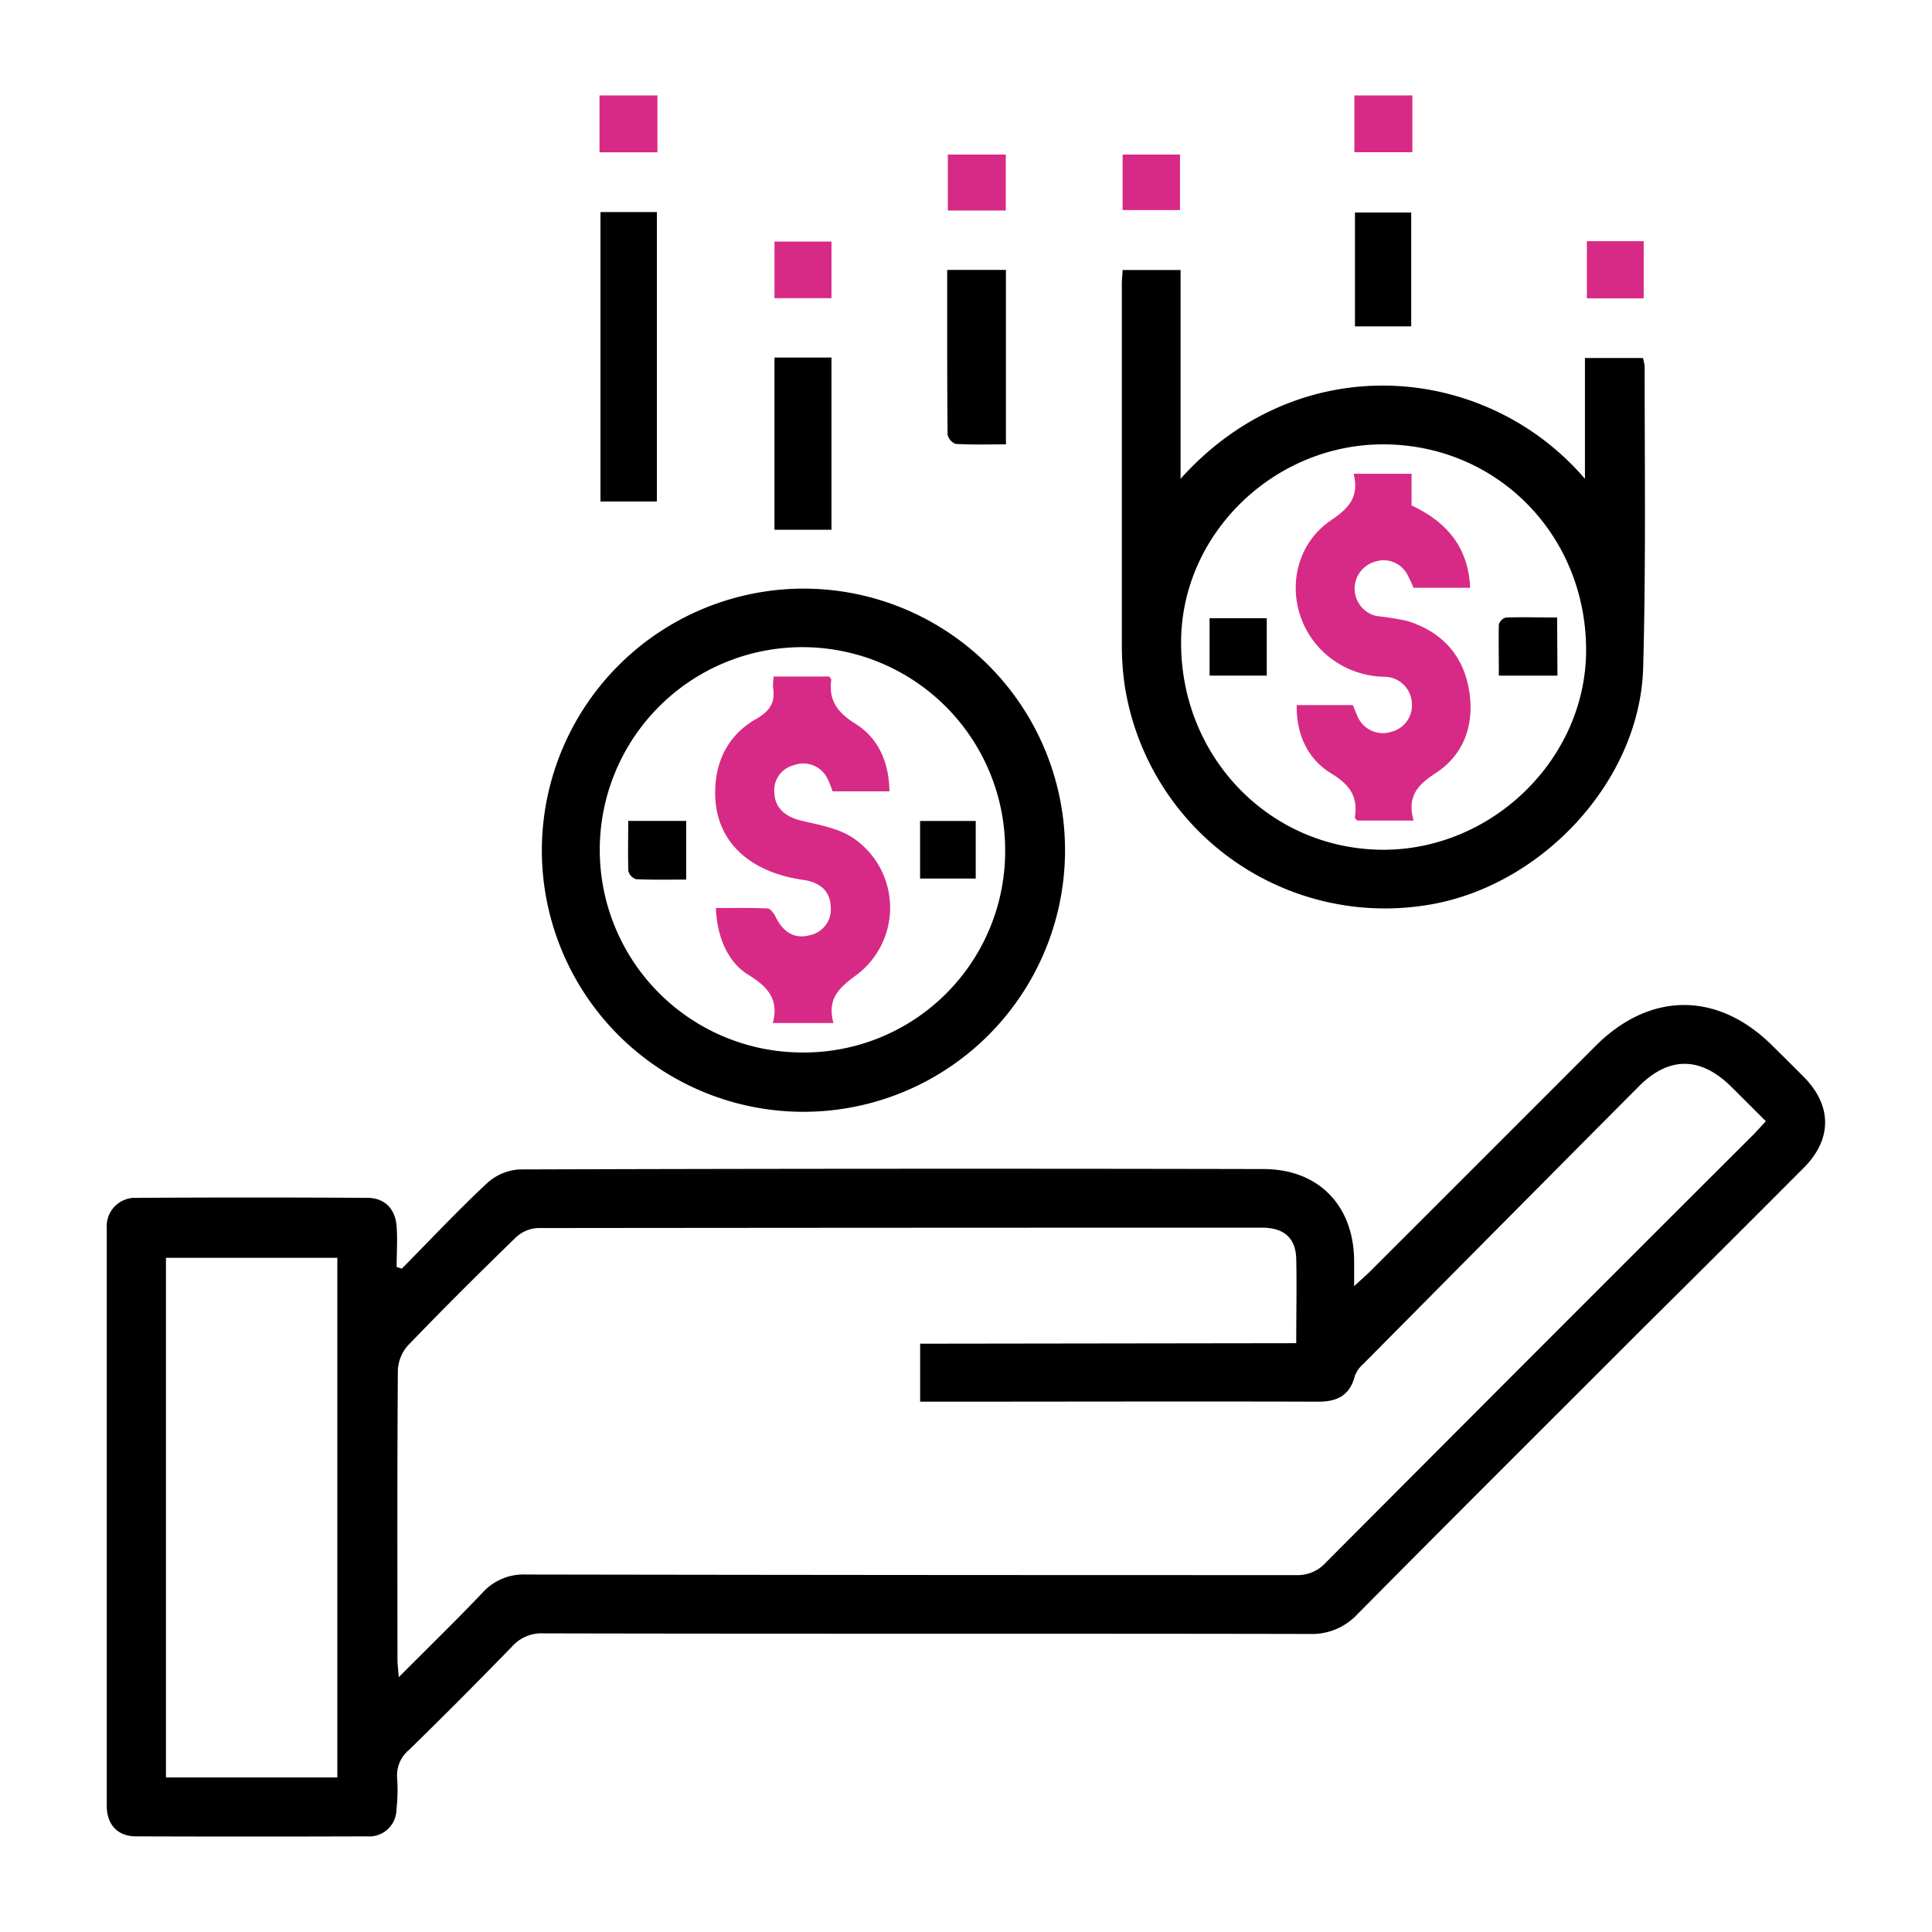
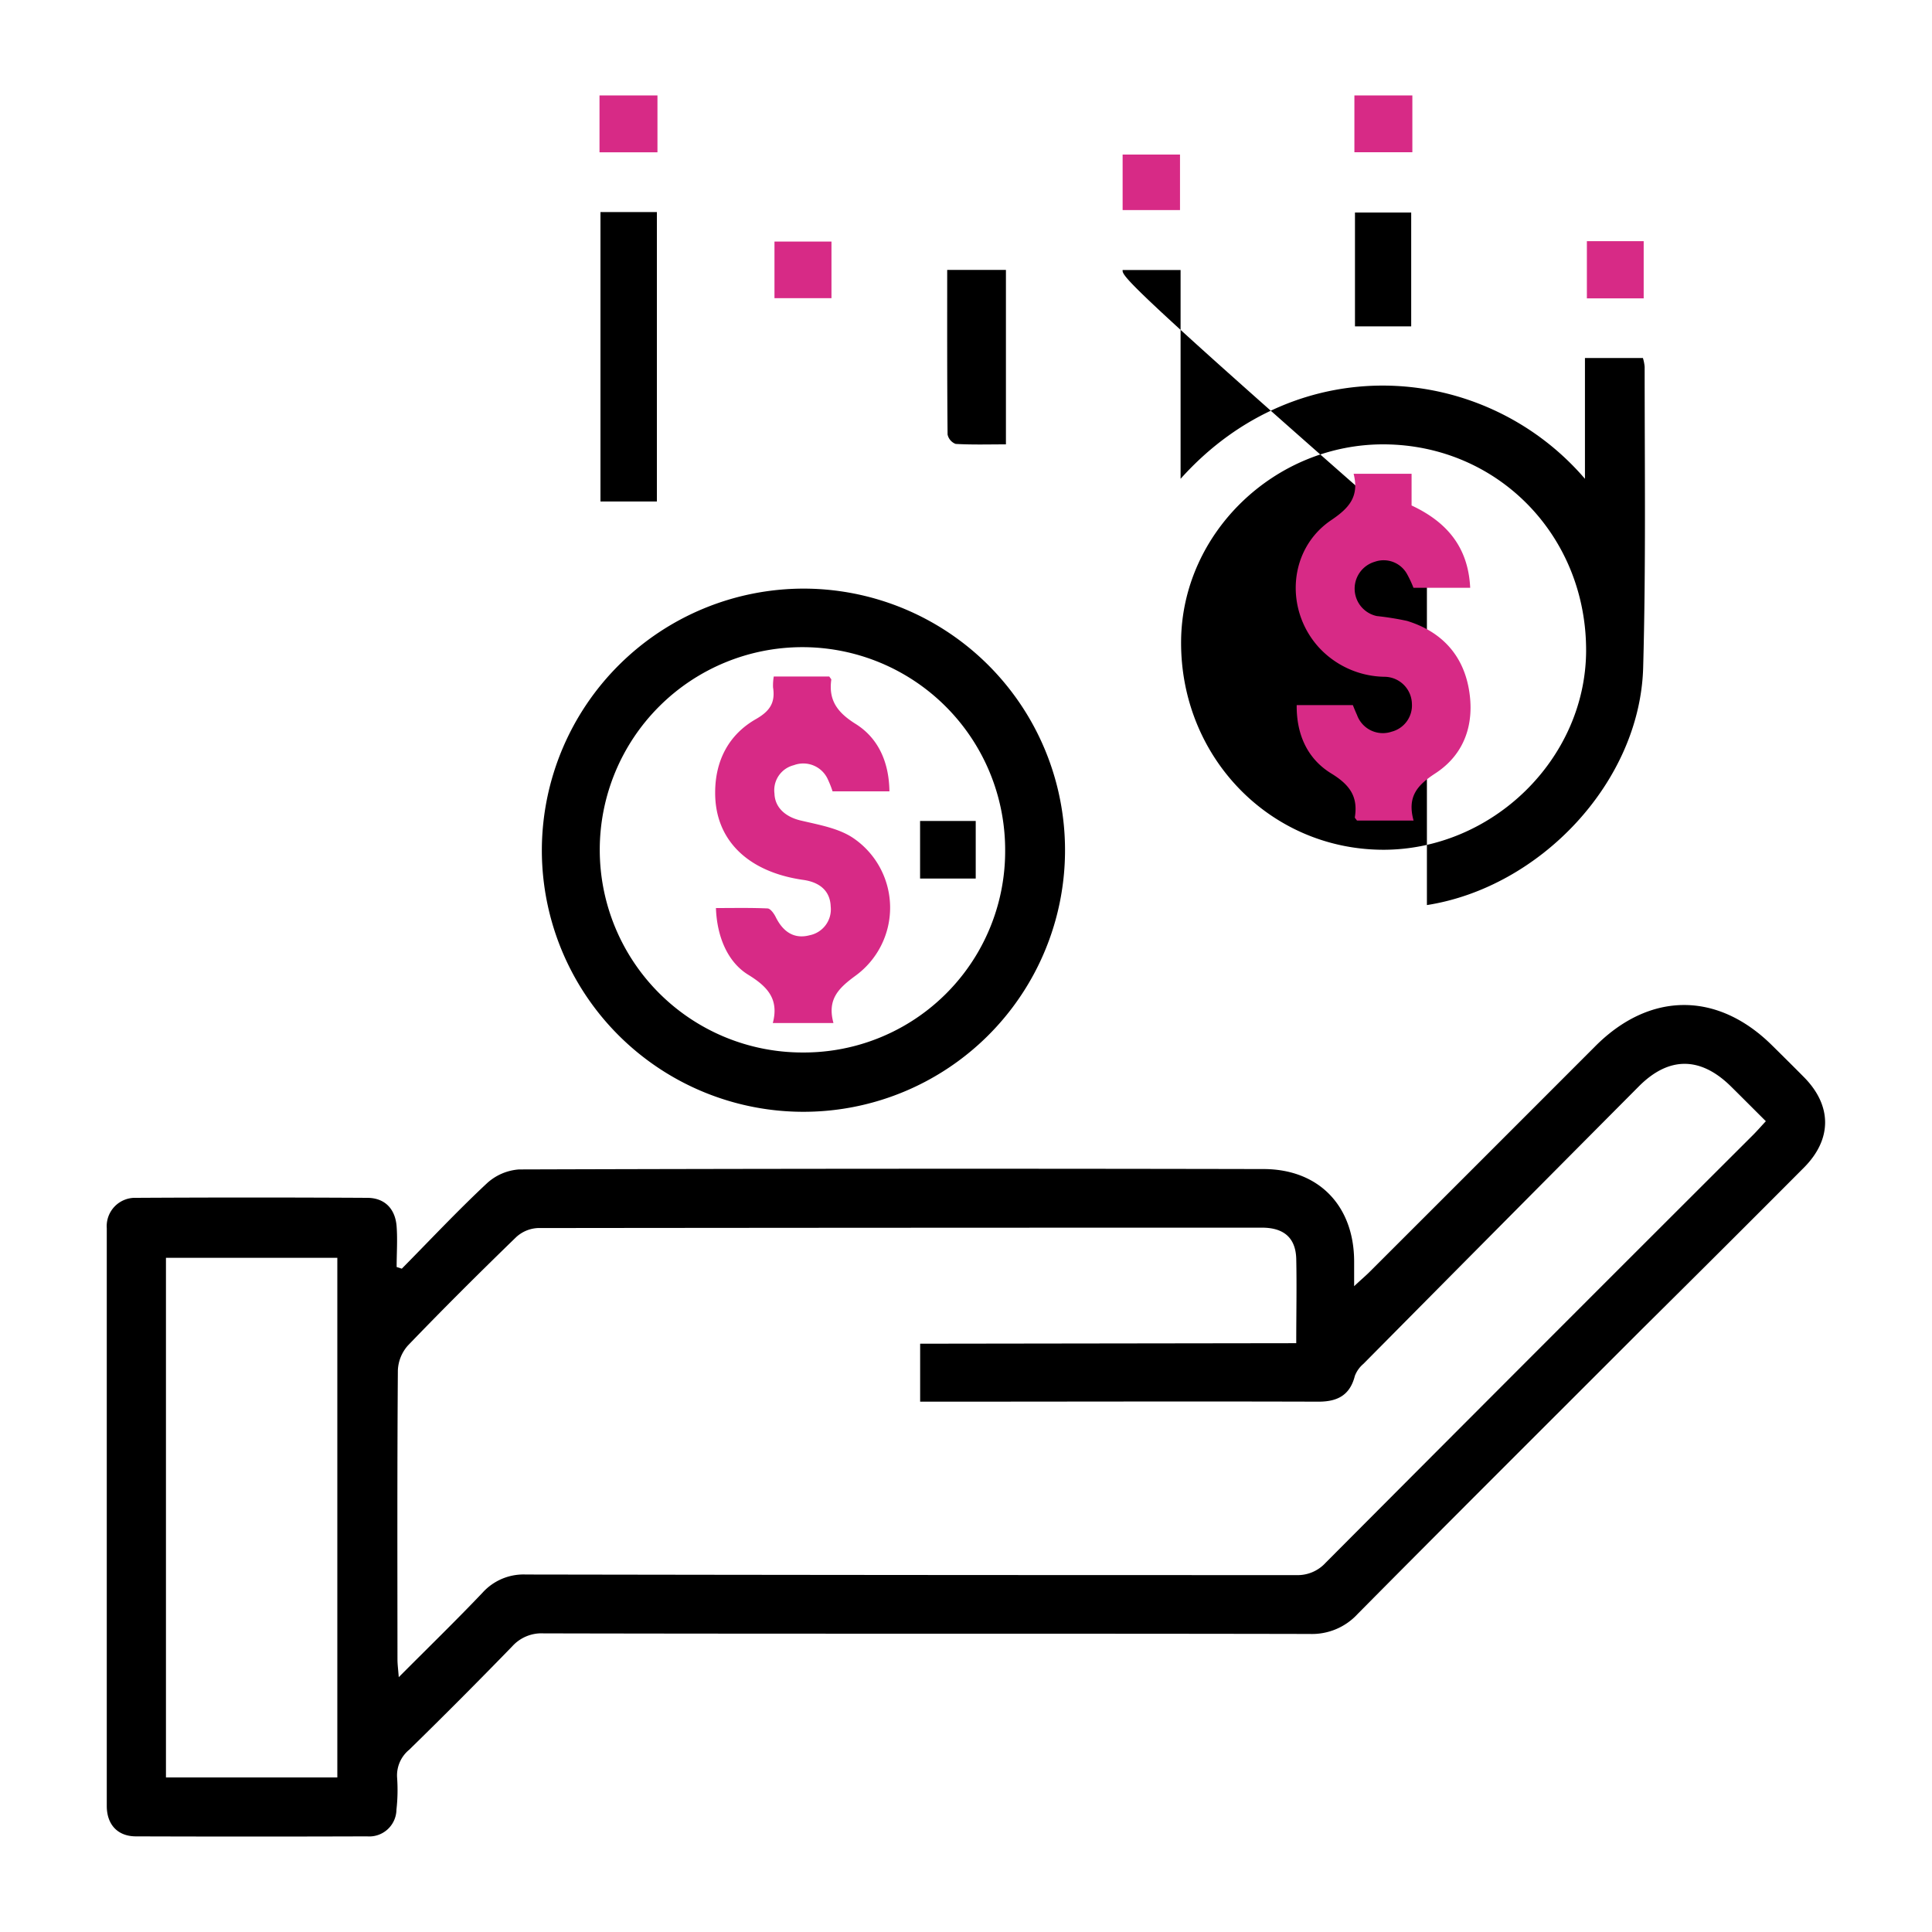
<svg xmlns="http://www.w3.org/2000/svg" id="Capa_1" data-name="Capa 1" viewBox="0 0 300 300">
  <defs>
    <style>.cls-1{fill:#d72a86;}</style>
  </defs>
  <path class="cls-1" d="M102.09,14.82v8.83h-9V14.82Z" />
  <path class="cls-1" d="M219.31,14.82v8.82h-9V14.82Z" />
  <path d="M62.39,197c4.38-4.43,8.66-9,13.2-13.24a8.24,8.24,0,0,1,5-2.17q57.8-.18,115.59-.06c8.62,0,14.07,5.73,14.09,14.33,0,1.12,0,2.23,0,3.86,1.06-1,1.76-1.58,2.41-2.23q17.55-17.53,35.08-35.08c8.47-8.46,19-8.48,27.49,0,1.62,1.6,3.25,3.21,4.86,4.84,4.35,4.39,4.41,9.58.06,14Q267.67,193.8,255,206.35c-14.74,14.75-29.52,29.46-44.19,44.27a9.62,9.62,0,0,1-7.42,3.1c-39.68-.08-79.35,0-119-.09a6.1,6.1,0,0,0-4.84,2q-7.9,8.14-16,16.06A5.15,5.15,0,0,0,61.66,276a27.06,27.06,0,0,1-.1,5A4.22,4.22,0,0,1,57,285.15q-17.94.06-35.89,0c-2.82,0-4.52-1.81-4.53-4.7q0-44.87,0-89.73A4.4,4.4,0,0,1,21.13,186q17.94-.1,35.89,0c2.72,0,4.38,1.71,4.57,4.48.15,2.08,0,4.17,0,6.26Zm138.89,11.57c0-4.66.09-8.88,0-13.1-.09-3.25-1.91-4.83-5.3-4.84q-56.22,0-112.46.06a5.35,5.35,0,0,0-3.39,1.43c-5.69,5.52-11.3,11.1-16.79,16.81a6.17,6.17,0,0,0-1.56,3.88c-.11,15-.07,29.92-.06,44.88,0,.73.1,1.46.2,2.74,4.61-4.63,8.89-8.79,13-13.11a8.57,8.57,0,0,1,6.74-2.83q59.79.1,119.59.09a5.88,5.88,0,0,0,4.59-1.91q33.17-33.3,66.43-66.49c.65-.66,1.26-1.36,1.93-2.08-1.95-1.94-3.68-3.68-5.43-5.41-4.72-4.65-9.64-4.68-14.29,0q-21.4,21.51-42.77,43.09a4.59,4.59,0,0,0-1.33,1.87c-.76,3-2.7,4-5.64,4-19.8-.06-39.61,0-59.41,0h-2.45v-9ZM25.77,195.31V276H52.38V195.31Z" />
-   <path d="M174.32,41.93h9V74.35c18.41-20.56,47.36-18,62.79,0V55.59h9a6.68,6.68,0,0,1,.27,1.36c0,15.58.2,31.16-.23,46.72-.5,17.78-16,34.12-33.58,36.87a40.9,40.9,0,0,1-46.89-33.87,43.45,43.45,0,0,1-.48-6.84q0-27.72,0-55.43C174.18,43.62,174.27,42.85,174.32,41.93ZM215,69c-17.07-.12-31.46,13.78-31.6,30.53-.15,18,13.79,32.39,31.4,32.42,16.94,0,31.36-14.08,31.49-30.78C246.39,83.26,232.66,69.14,215,69Z" />
+   <path d="M174.32,41.93h9V74.35c18.41-20.56,47.36-18,62.79,0V55.59h9a6.68,6.68,0,0,1,.27,1.36c0,15.58.2,31.16-.23,46.72-.5,17.78-16,34.12-33.58,36.87q0-27.72,0-55.43C174.18,43.62,174.27,42.85,174.32,41.93ZM215,69c-17.07-.12-31.46,13.78-31.6,30.53-.15,18,13.79,32.39,31.4,32.42,16.94,0,31.36-14.08,31.49-30.78C246.39,83.26,232.66,69.14,215,69Z" />
  <path d="M124.72,91.4a40.62,40.62,0,1,1-40.58,40.2A40.69,40.69,0,0,1,124.72,91.4ZM156.08,132a31.49,31.49,0,0,0-31.48-31.51,31.47,31.47,0,1,0,0,62.94A31.26,31.26,0,0,0,156.08,132Z" />
  <path d="M93.24,32.93H102V77.87H93.24Z" />
  <path d="M147.08,41.91h9.12V69c-2.61,0-5.21.08-7.81-.07a2,2,0,0,1-1.25-1.46C147.06,59,147.08,50.61,147.08,41.91Z" />
-   <path d="M120.26,55.52h8.85V82.26h-8.85Z" />
  <path d="M210.4,50.68V33h8.73V50.68Z" />
-   <path class="cls-1" d="M156.18,32.69h-9V24h9Z" />
  <path class="cls-1" d="M183.23,24v8.62h-8.91V24Z" />
  <path class="cls-1" d="M129.11,37.51V46.3h-8.85V37.51Z" />
  <path class="cls-1" d="M255.23,46.33h-8.82V37.45h8.82Z" />
  <path class="cls-1" d="M219.5,127.42h-8.79c-.15-.24-.35-.4-.33-.52.52-3.22-.81-5.05-3.65-6.79-3.66-2.23-5.43-6-5.38-10.62h8.72c.19.46.4,1,.65,1.54a4.26,4.26,0,0,0,5.36,2.59,4.21,4.21,0,0,0,3.16-4.35,4.29,4.29,0,0,0-4.26-4.18,14.14,14.14,0,0,1-10.26-4.64c-5.3-5.93-4.6-15.24,2-19.69,2.82-1.9,4.35-3.68,3.47-7.19h9v4.92c5.52,2.58,8.8,6.51,9.1,12.78h-8.81a17,17,0,0,0-1-2.14,4.15,4.15,0,0,0-5-1.9,4.35,4.35,0,0,0,.31,8.43,45.17,45.17,0,0,1,4.68.75c5.23,1.6,8.63,5.14,9.6,10.51s-.6,10.19-5.21,13.18C220.06,121.93,218.48,123.71,219.5,127.42Z" />
  <path d="M196.7,96v8.91h-8.88V96Z" />
-   <path d="M241.84,104.91h-9.1c0-2.71-.05-5.33,0-7.94a1.57,1.57,0,0,1,1.11-1.08c2.61-.1,5.22,0,7.94,0Z" />
  <path class="cls-1" d="M129.42,158.86H120c1-3.76-.87-5.69-3.83-7.51-3.24-2-4.85-6-5-10.35,2.68,0,5.36-.06,8,.06.45,0,1,.78,1.27,1.31,1.17,2.4,2.94,3.47,5.26,2.86a4.1,4.1,0,0,0,3.29-4.47c-.08-2.32-1.58-3.75-4.26-4.13-8.62-1.23-13.71-6.21-13.68-13.56,0-4.93,2.09-9,6.35-11.42,2.18-1.25,3-2.57,2.64-4.9a8.2,8.2,0,0,1,.11-1.7h8.62c.15.24.33.39.31.52-.44,3.22,1,5.09,3.75,6.82,3.59,2.23,5.22,6,5.28,10.49h-8.83a15.35,15.35,0,0,0-.71-1.81,4.18,4.18,0,0,0-5.31-2.25,4,4,0,0,0-3,4.41c.07,2.22,1.78,3.62,4,4.16,2.84.68,6,1.2,8.3,2.79a13.07,13.07,0,0,1,.24,21.36C130.18,153.47,128.42,155.19,129.42,158.86Z" />
-   <path d="M97.55,127.47h9v9.11c-2.57,0-5.18.06-7.78-.06a1.79,1.79,0,0,1-1.2-1.27C97.49,132.73,97.55,130.2,97.55,127.47Z" />
  <path d="M142.87,136.42v-8.94h8.64v8.94Z" />
</svg>